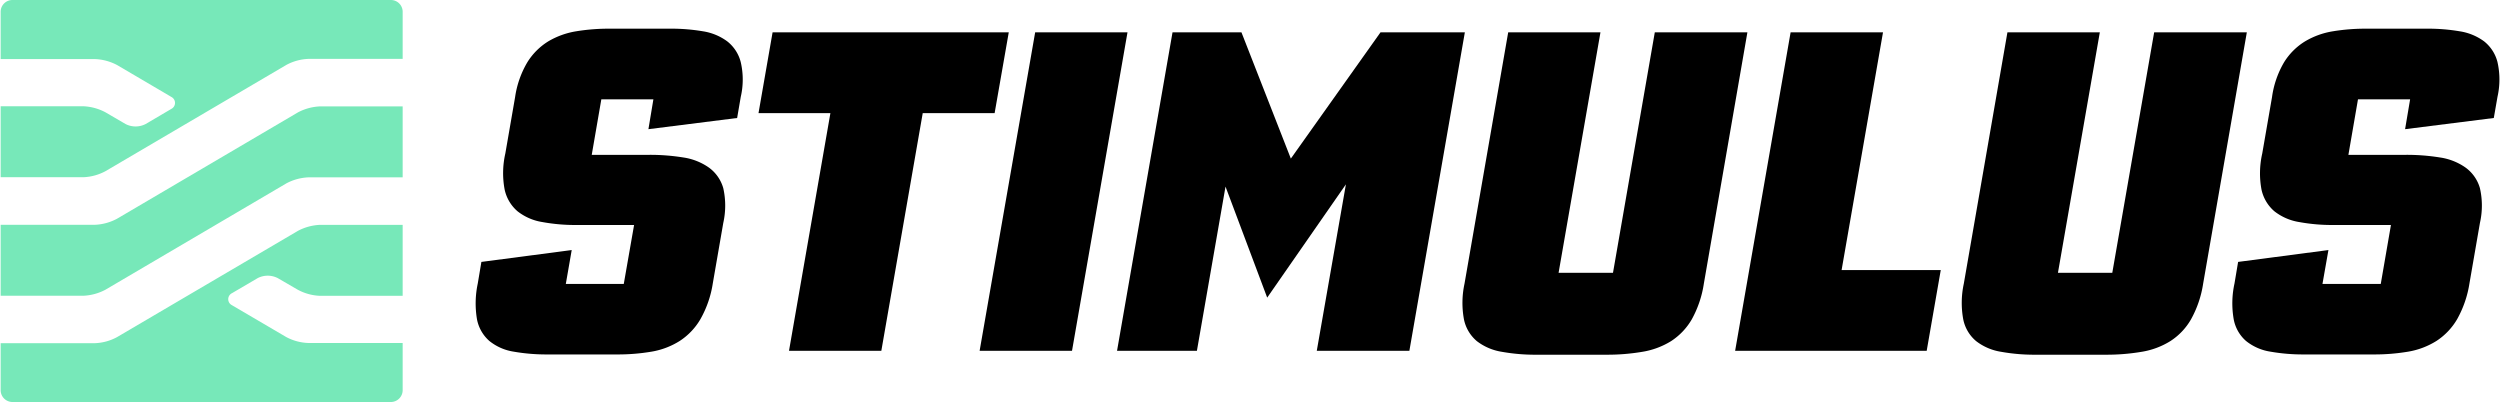
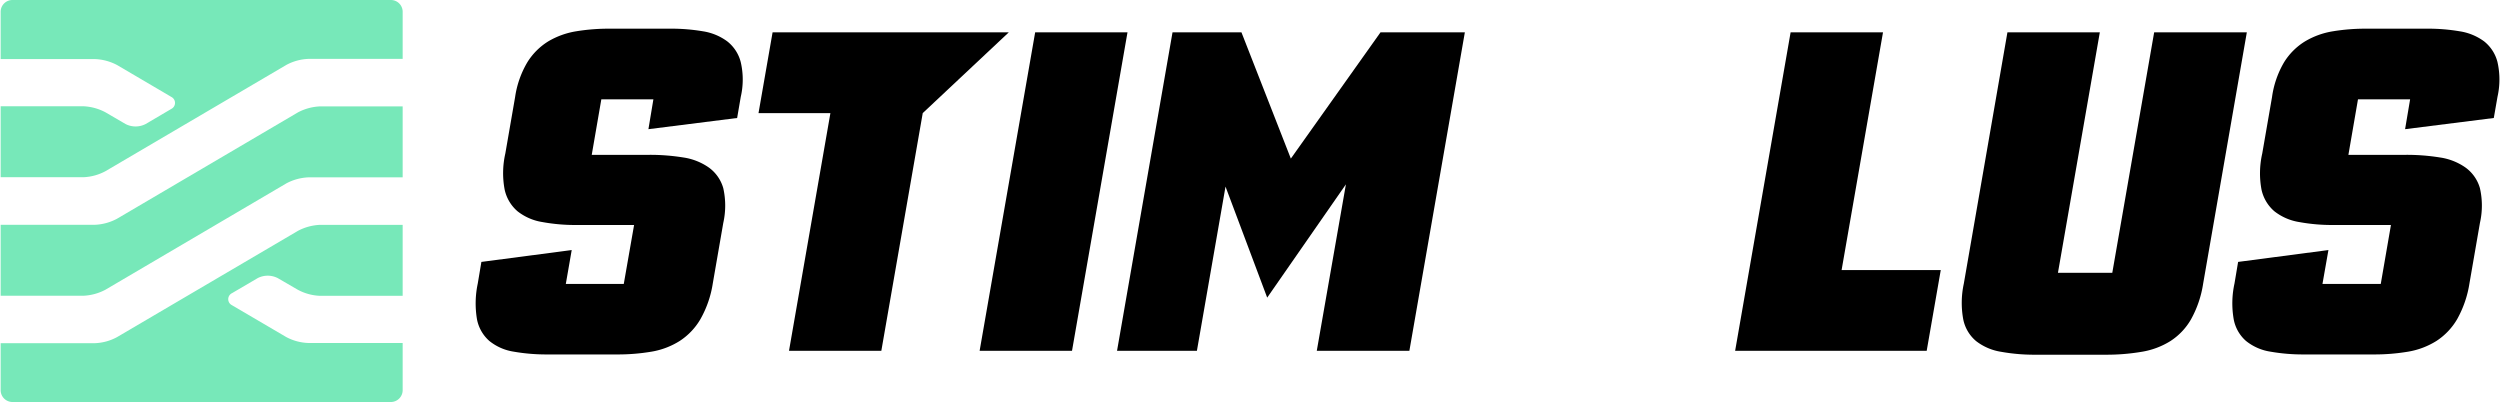
<svg xmlns="http://www.w3.org/2000/svg" width="373" height="60" viewBox="0 0 372.93 60.02">
  <g fill="#77e8b9">
    <path d="m51.56 33.56h-3.91a7.71 7.71 0 0 0 -3.29.9l-27 15.86a7.52 7.52 0 0 1 -3.28.9h-14.08v7.06a1.77 1.77 0 0 0 1.76 1.72h56.48a1.77 1.77 0 0 0 1.76-1.75v-7.06h-14.12a7.52 7.52 0 0 1 -3.28-.9l-8.08-4.74a1 1 0 0 1 0-1.79l3.84-2.25a3.27 3.27 0 0 1 3 0l3 1.74a7.57 7.57 0 0 0 3.29.9h12.35v-10.59z" />
    <path d="m51.56 15.88h-3.91a7.71 7.71 0 0 0 -3.29.9l-27 15.87a7.66 7.66 0 0 1 -3.28.9h-14.08v10.59h12.35a7.71 7.71 0 0 0 3.29-.9l27-15.87a7.66 7.66 0 0 1 3.28-.9h14.08v-10.59z" />
    <path d="m58.24 0h-56.48a1.76 1.76 0 0 0 -1.76 1.76v7.06h14.12a7.66 7.66 0 0 1 3.28.9l8.08 4.75a1 1 0 0 1 0 1.78l-3.84 2.26a3.27 3.27 0 0 1 -3 0l-3-1.75a7.71 7.71 0 0 0 -3.29-.9h-12.35v10.59h12.35a7.57 7.57 0 0 0 3.29-.9l27-15.86a7.52 7.52 0 0 1 3.28-.9h14.08v-7.06a1.76 1.76 0 0 0 -1.76-1.73z" />
  </g>
  <g fill="currentColor">
    <path d="m108.44 6.17a8.2 8.2 0 0 0 -3.63-1.5 28.17 28.17 0 0 0 -4.91-.39h-9a30.08 30.08 0 0 0 -5 .39 11.92 11.92 0 0 0 -4.18 1.51 9.62 9.62 0 0 0 -3.12 3.13 14.16 14.16 0 0 0 -1.82 5.19l-1.46 8.42a13.23 13.23 0 0 0 -.1 5.37 5.9 5.9 0 0 0 1.92 3.24 8 8 0 0 0 3.7 1.61 27.31 27.31 0 0 0 5.21.44h8.49l-1.54 8.8h-8.65l.88-5.06-13.48 1.77-.54 3.22a14.25 14.25 0 0 0 -.12 5.33 5.74 5.74 0 0 0 1.84 3.24 7.61 7.61 0 0 0 3.61 1.6 28.34 28.34 0 0 0 5.16.42h10.22a30 30 0 0 0 5.25-.42 11.43 11.43 0 0 0 4.19-1.6 9.7 9.7 0 0 0 3.09-3.26 15.68 15.68 0 0 0 1.84-5.34l1.56-9a11.87 11.87 0 0 0 0-5.2 5.72 5.72 0 0 0 -2.16-3.08 8.86 8.86 0 0 0 -3.82-1.5 31.15 31.15 0 0 0 -5.16-.39h-8.49l1.43-8.28h7.77l-.74 4.45 13.24-1.67.54-3.15a11.46 11.46 0 0 0 0-5.18 5.73 5.73 0 0 0 -2.02-3.11z" />
-     <path d="m150.46 4.83h-35.25l-2.1 12.05h10.73l-6.18 35.48h13.78l6.18-35.48h10.73z" />
+     <path d="m150.46 4.83h-35.25l-2.1 12.05h10.73l-6.18 35.48h13.78l6.18-35.48z" />
    <path d="m154.4 4.83-8.29 47.53h13.79l8.28-47.53z" />
    <path d="m205.94 4.83-13.38 18.84-7.37-18.84h-10.29l-8.28 47.53h11.92l4.27-24.51 6.22 16.57 11.75-16.91-4.35 24.85h13.82l8.28-47.53z" />
-     <path d="m246.88 4.83-6.24 35.89h-8.12l6.25-35.89h-13.77l-6.52 37.51a13.58 13.58 0 0 0 -.08 5.34 5.74 5.74 0 0 0 1.93 3.24 8.2 8.2 0 0 0 3.74 1.59 28.12 28.12 0 0 0 5.21.43h10.29a31.14 31.14 0 0 0 5.43-.43 11.7 11.7 0 0 0 4.3-1.59 9.62 9.62 0 0 0 3.09-3.24 15.83 15.83 0 0 0 1.81-5.34l6.5-37.51z" />
    <path d="m280.94 4.83h-13.79l-8.28 47.53h28.59l2.1-12.05h-14.8z" />
    <path d="m321.41 4.83-6.25 35.89h-8.11l6.25-35.89h-13.79l-6.51 37.51a13.58 13.58 0 0 0 -.08 5.34 5.69 5.69 0 0 0 1.93 3.24 8.16 8.16 0 0 0 3.74 1.59 28 28 0 0 0 5.21.43h10.28a31.18 31.18 0 0 0 5.44-.43 11.58 11.58 0 0 0 4.29-1.59 9.44 9.44 0 0 0 3.09-3.24 15.83 15.83 0 0 0 1.82-5.34l6.52-37.51z" />
    <path d="m372.65 9.26a5.74 5.74 0 0 0 -2-3.09 8.2 8.2 0 0 0 -3.65-1.5 28.09 28.09 0 0 0 -4.91-.39h-9a30.12 30.12 0 0 0 -5 .39 11.8 11.8 0 0 0 -4.17 1.51 9.55 9.55 0 0 0 -3.13 3.13 14 14 0 0 0 -1.79 5.19l-1.46 8.42a13.26 13.26 0 0 0 -.11 5.37 5.9 5.9 0 0 0 1.92 3.24 8.07 8.07 0 0 0 3.7 1.61 27.35 27.35 0 0 0 5.22.44h8.48l-1.52 8.8h-8.7l.89-5.06-13.48 1.77-.54 3.22a13.84 13.84 0 0 0 -.12 5.33 5.67 5.67 0 0 0 1.83 3.24 7.65 7.65 0 0 0 3.62 1.6 28.18 28.18 0 0 0 5.16.42h10.22a30 30 0 0 0 5.24-.42 11.55 11.55 0 0 0 4.2-1.6 9.7 9.7 0 0 0 3.09-3.26 15.9 15.9 0 0 0 1.83-5.34l1.56-9a11.72 11.72 0 0 0 0-5.2 5.72 5.72 0 0 0 -2.16-3.08 8.81 8.81 0 0 0 -3.82-1.5 31.06 31.06 0 0 0 -5.16-.39h-8.49l1.43-8.28h7.78l-.75 4.45 13.24-1.67.55-3.15a11.75 11.75 0 0 0 0-5.2z" />
  </g>
</svg>